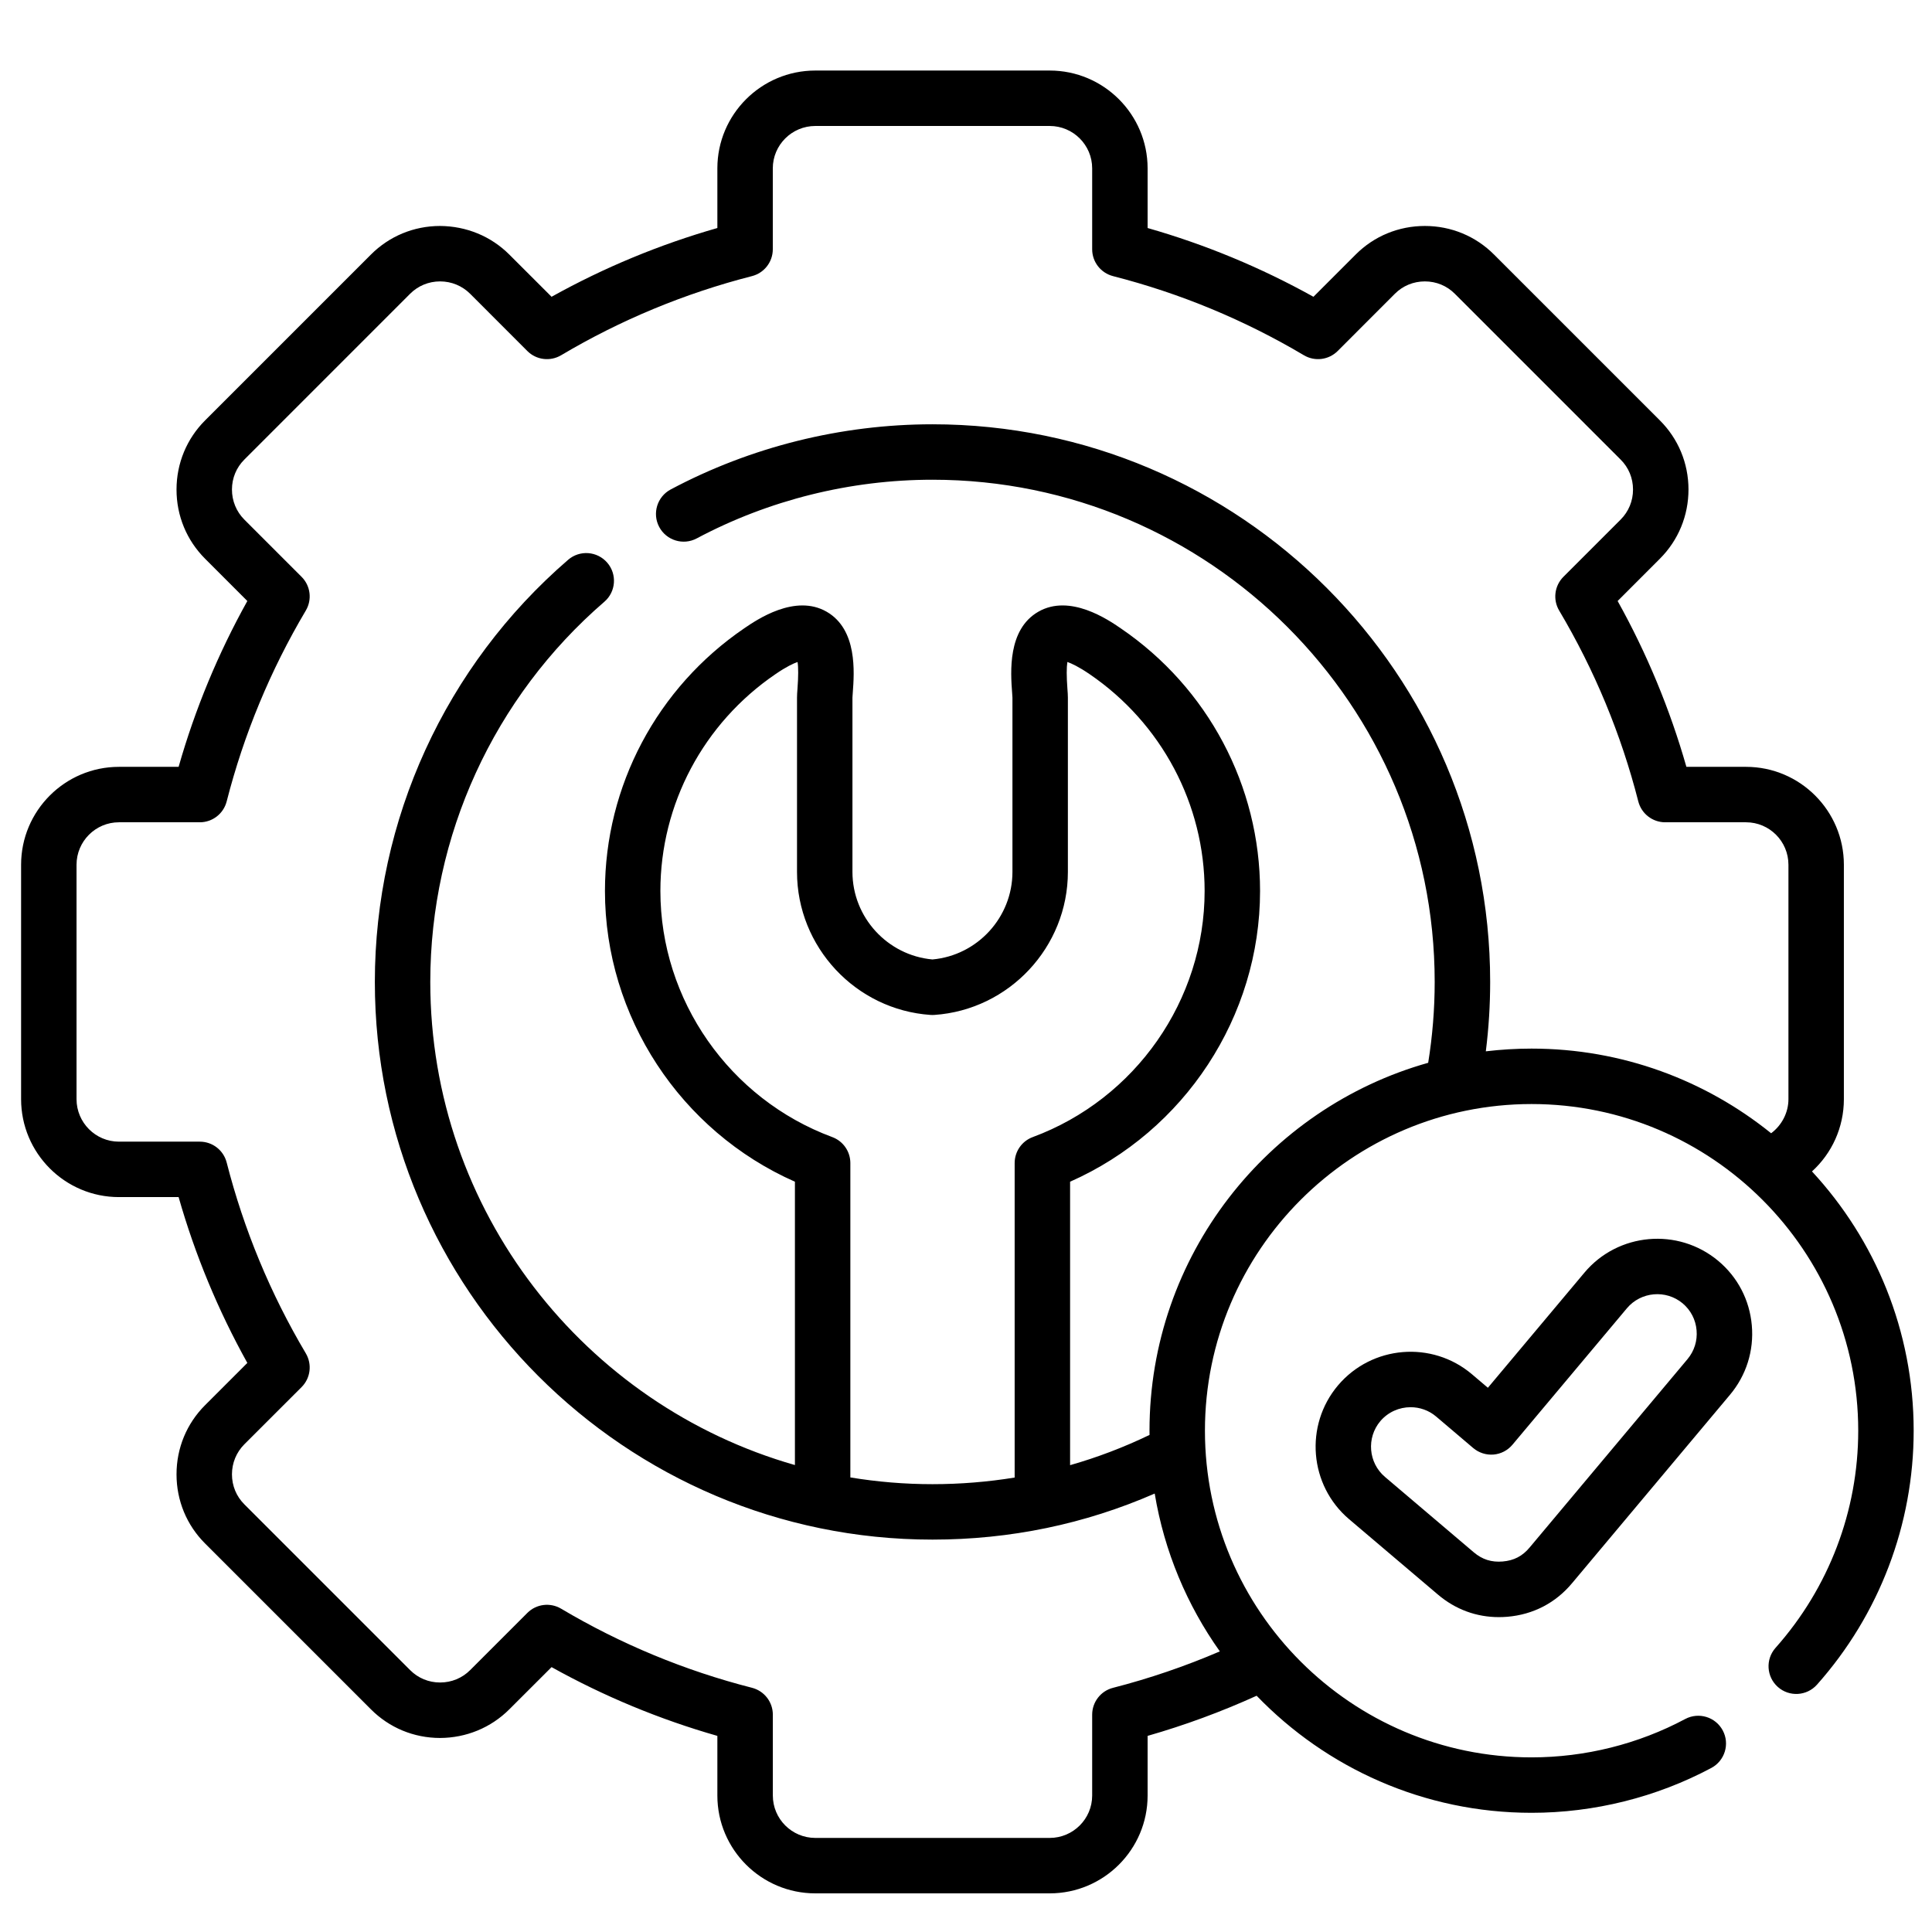
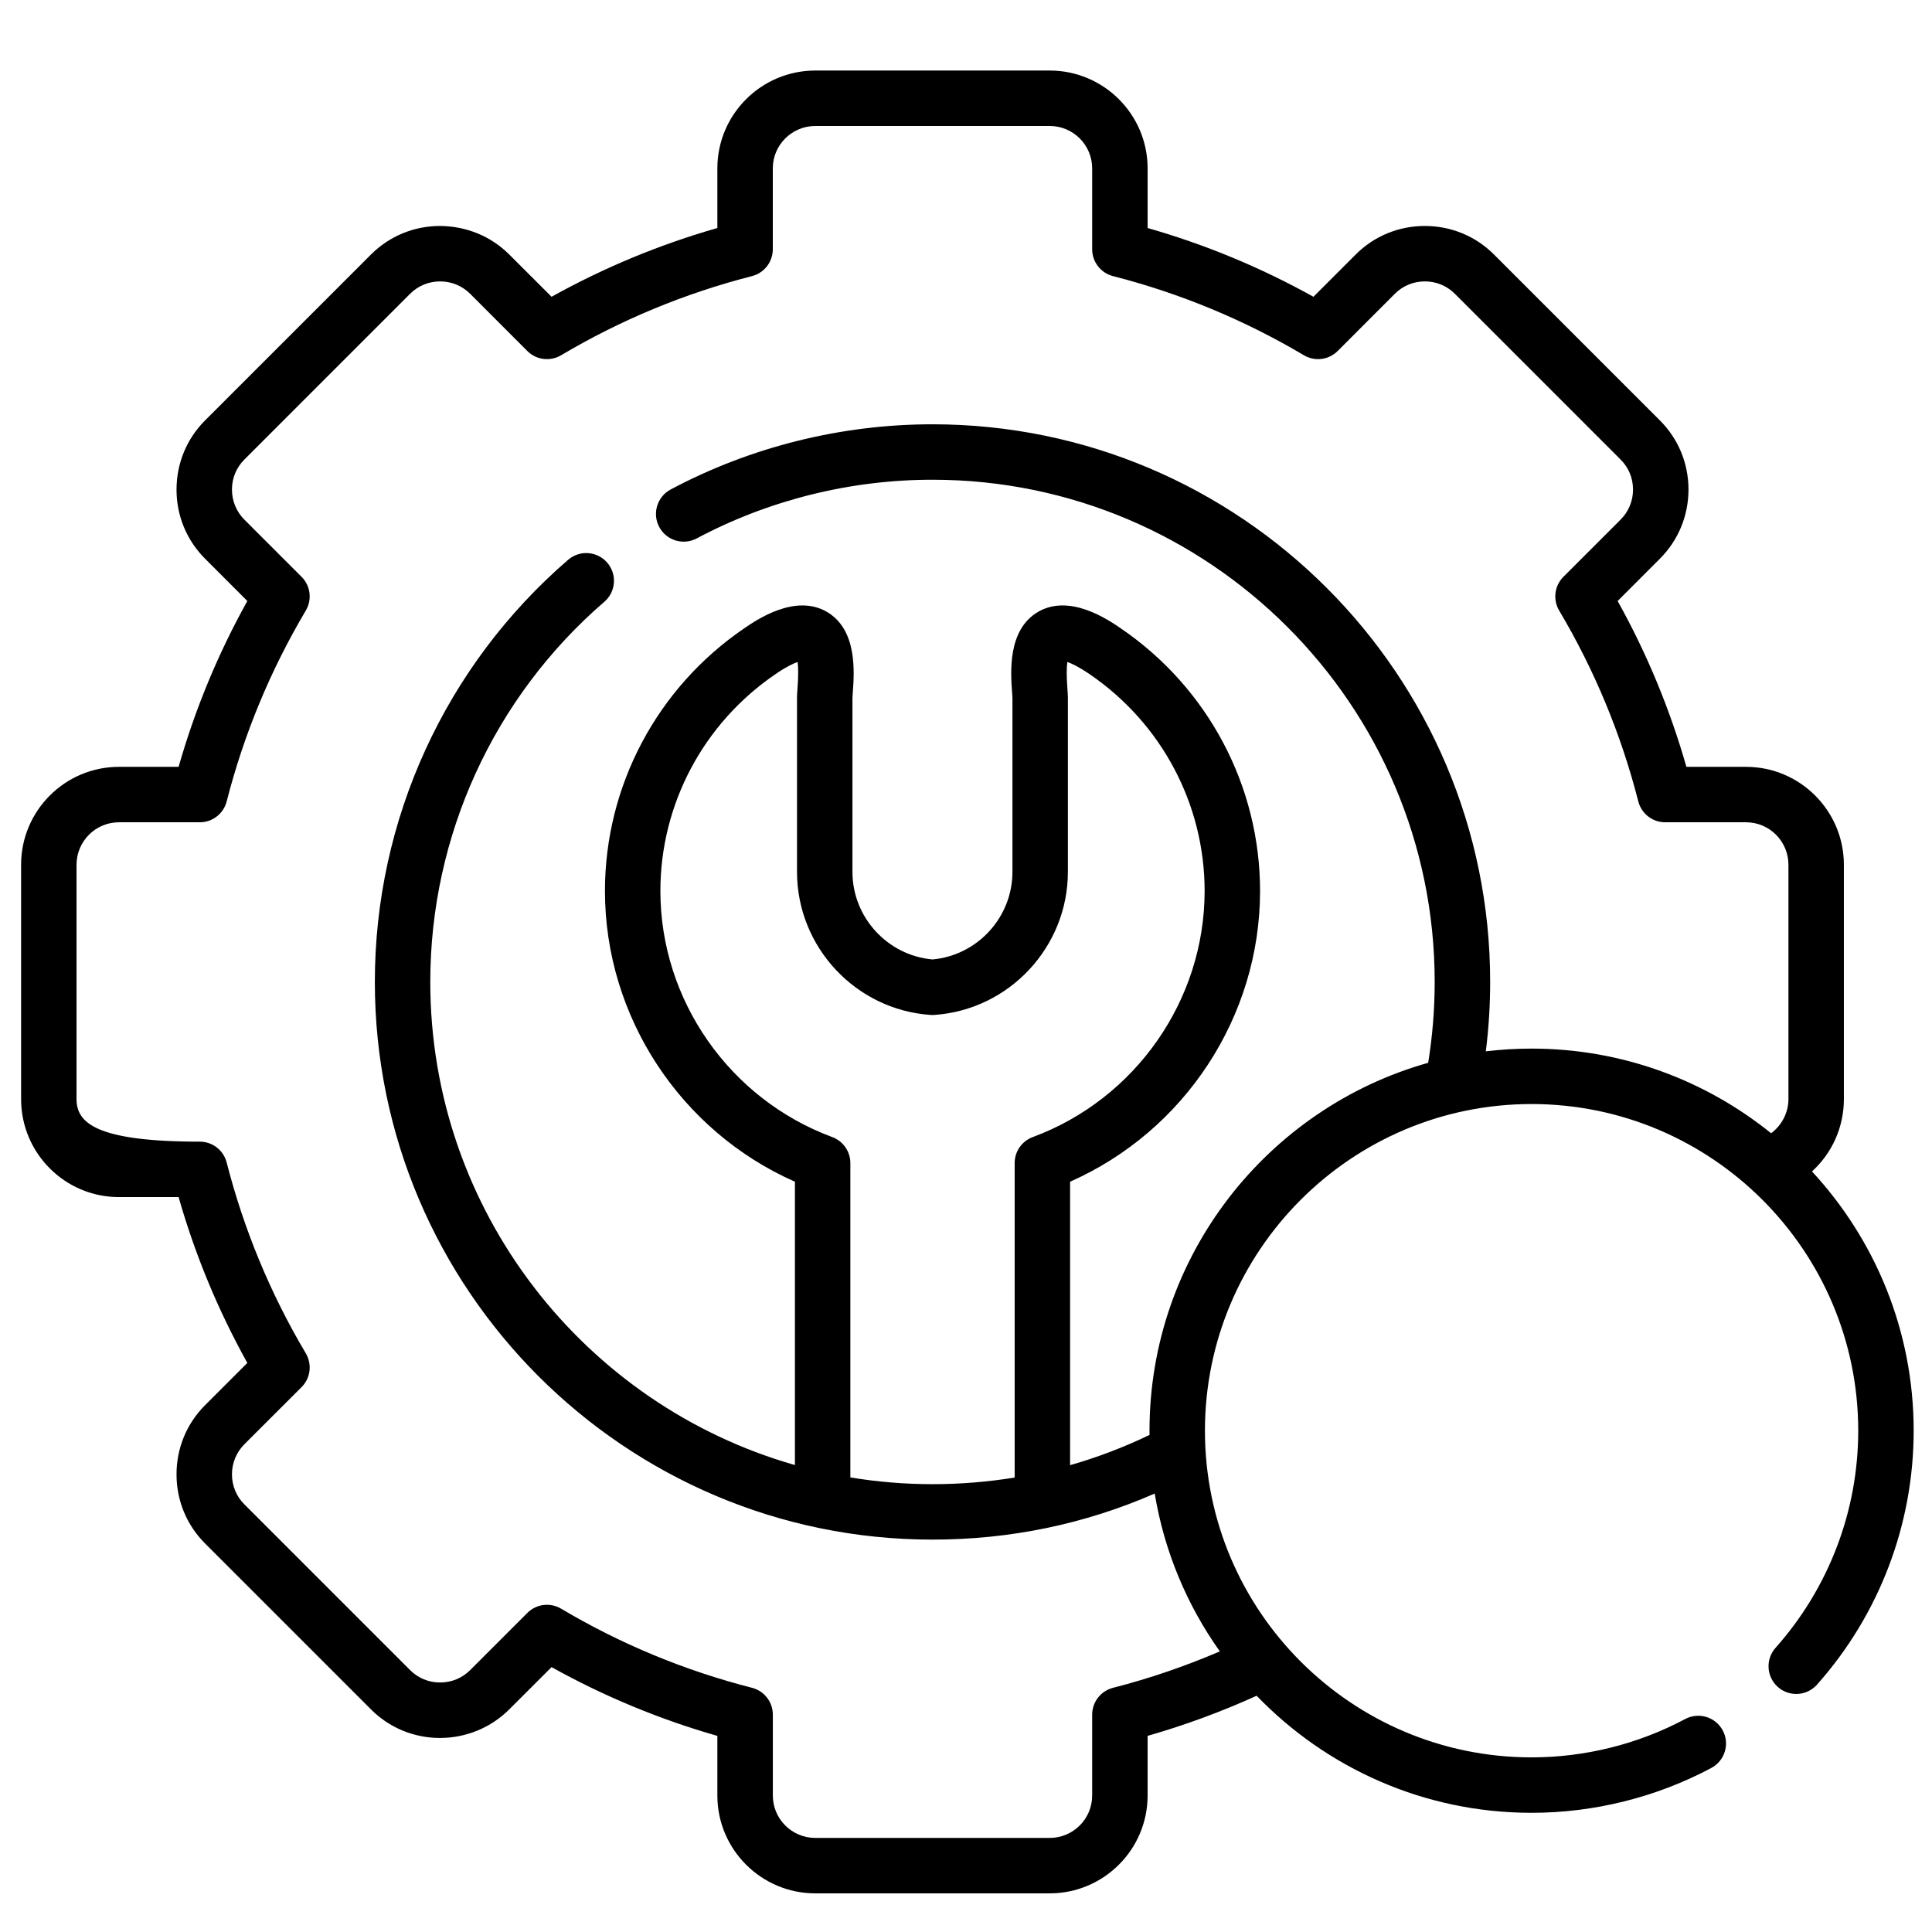
<svg xmlns="http://www.w3.org/2000/svg" width="49" height="49" viewBox="0 0 49 49" fill="none">
  <g>
-     <path d="M45.956 29.71C46.461 29.251 46.765 28.594 46.765 27.877V21.932C46.765 20.563 45.652 19.449 44.284 19.449H42.771C42.353 17.985 41.769 16.574 41.027 15.243L42.097 14.172C42.566 13.704 42.824 13.079 42.824 12.413C42.823 11.749 42.565 11.127 42.097 10.661L37.894 6.458C37.427 5.989 36.803 5.731 36.138 5.731C35.472 5.731 34.848 5.989 34.382 6.457L33.312 7.527C31.98 6.786 30.57 6.201 29.106 5.783V4.27C29.106 2.902 27.992 1.789 26.623 1.789H20.678C19.308 1.789 18.194 2.902 18.194 4.27V5.783C16.731 6.201 15.32 6.786 13.989 7.527L12.918 6.457C12.449 5.988 11.824 5.735 11.159 5.731C10.495 5.732 9.873 5.99 9.407 6.457L5.204 10.66C4.736 11.127 4.478 11.749 4.477 12.414C4.476 13.079 4.734 13.704 5.203 14.172L6.273 15.243C5.532 16.574 4.947 17.985 4.53 19.449H3.016C1.648 19.449 0.535 20.563 0.535 21.932V27.877C0.535 29.247 1.648 30.361 3.016 30.361H4.53C4.947 31.825 5.532 33.235 6.273 34.567L5.204 35.636C4.735 36.103 4.477 36.727 4.477 37.393C4.477 38.058 4.735 38.682 5.203 39.148L9.406 43.351C9.873 43.82 10.495 44.078 11.159 44.079C11.821 44.077 12.449 43.821 12.918 43.352L13.989 42.282C15.32 43.023 16.73 43.608 18.194 44.026V45.539C18.194 46.907 19.308 48.02 20.678 48.02H26.623C27.992 48.02 29.106 46.907 29.106 45.539V44.026C30.051 43.755 30.977 43.414 31.871 43.008C33.635 44.837 36.109 45.977 38.844 45.977C40.432 45.977 42.009 45.583 43.404 44.839C43.746 44.656 43.876 44.23 43.693 43.888C43.51 43.545 43.084 43.416 42.741 43.598C41.55 44.234 40.202 44.571 38.844 44.571C34.276 44.571 30.56 40.854 30.56 36.286C30.56 31.718 34.276 28.001 38.844 28.001C43.413 28.001 47.129 31.718 47.129 36.286C47.129 38.317 46.384 40.273 45.032 41.793C44.774 42.083 44.8 42.527 45.09 42.785C45.38 43.043 45.824 43.017 46.083 42.727C47.664 40.95 48.535 38.662 48.535 36.286C48.535 33.75 47.556 31.439 45.956 29.71ZM37.684 26.664C37.757 26.082 37.794 25.492 37.794 24.903C37.794 17.105 31.448 10.761 23.649 10.761C21.336 10.761 19.041 11.333 17.01 12.414C16.667 12.597 16.537 13.022 16.719 13.365C16.902 13.708 17.328 13.838 17.671 13.655C19.499 12.682 21.566 12.167 23.649 12.167C30.673 12.167 36.387 17.881 36.387 24.903C36.387 25.592 36.331 26.28 36.222 26.955C32.149 28.102 29.154 31.851 29.154 36.286C29.154 36.322 29.155 36.357 29.155 36.393C28.501 36.708 27.829 36.964 27.14 37.16V29.971C30.041 28.689 31.958 25.785 31.958 22.597C31.958 19.934 30.637 17.443 28.425 15.936C28.106 15.717 27.135 15.054 26.334 15.515C25.551 15.966 25.631 17.051 25.67 17.572C25.674 17.623 25.677 17.666 25.678 17.694V22.113C25.678 23.265 24.791 24.231 23.649 24.334C22.508 24.231 21.62 23.265 21.62 22.113V17.695C21.621 17.666 21.625 17.623 21.628 17.572C21.667 17.05 21.748 15.966 20.966 15.515C20.165 15.054 19.194 15.718 18.876 15.935C16.664 17.443 15.343 19.934 15.343 22.597C15.343 25.785 17.259 28.689 20.161 29.971V37.157C14.829 35.636 10.913 30.718 10.913 24.903C10.913 21.198 12.522 17.684 15.328 15.262C15.622 15.009 15.655 14.565 15.401 14.271C15.147 13.977 14.703 13.944 14.409 14.198C11.294 16.887 9.507 20.789 9.507 24.903C9.507 32.703 15.851 39.048 23.649 39.048C25.621 39.048 27.512 38.655 29.286 37.88C29.53 39.352 30.107 40.714 30.938 41.883C30.06 42.26 29.153 42.57 28.229 42.807C27.918 42.886 27.7 43.167 27.7 43.488V45.539C27.7 46.132 27.217 46.614 26.623 46.614H20.678C20.084 46.614 19.601 46.132 19.601 45.539V43.488C19.601 43.166 19.383 42.886 19.072 42.806C17.371 42.372 15.742 41.697 14.231 40.8C13.955 40.636 13.602 40.68 13.375 40.907L11.924 42.358C11.721 42.561 11.451 42.672 11.162 42.672C11.161 42.672 11.161 42.672 11.161 42.672C10.873 42.672 10.604 42.561 10.402 42.358L6.197 38.153C5.995 37.952 5.883 37.682 5.883 37.393C5.883 37.104 5.995 36.834 6.197 36.631L7.649 35.18C7.876 34.953 7.92 34.601 7.756 34.324C6.859 32.813 6.184 31.184 5.749 29.484C5.669 29.172 5.389 28.955 5.068 28.955H3.016C2.424 28.955 1.941 28.471 1.941 27.877V21.932C1.941 21.338 2.424 20.855 3.016 20.855H5.068C5.389 20.855 5.669 20.637 5.749 20.326C6.184 18.625 6.859 16.997 7.756 15.485C7.92 15.209 7.876 14.856 7.648 14.629L6.197 13.178C5.994 12.975 5.883 12.704 5.883 12.415C5.883 12.127 5.995 11.857 6.197 11.656L10.402 7.45C10.603 7.249 10.873 7.137 11.161 7.137H11.162C11.45 7.137 11.721 7.249 11.924 7.451L13.375 8.903C13.602 9.13 13.954 9.174 14.231 9.01C15.742 8.113 17.371 7.438 19.071 7.003C19.383 6.923 19.6 6.643 19.6 6.322V4.27C19.6 3.677 20.084 3.195 20.678 3.195H26.623C27.217 3.195 27.7 3.677 27.7 4.27V6.322C27.7 6.643 27.918 6.923 28.229 7.003C29.929 7.438 31.558 8.113 33.07 9.01C33.346 9.174 33.698 9.13 33.926 8.903L35.377 7.451C35.579 7.248 35.849 7.137 36.138 7.137C36.427 7.137 36.697 7.248 36.899 7.452L41.104 11.657C41.306 11.858 41.417 12.127 41.417 12.415C41.418 12.704 41.306 12.975 41.103 13.178L39.652 14.629C39.425 14.856 39.38 15.209 39.544 15.485C40.442 16.997 41.117 18.626 41.551 20.326C41.631 20.637 41.911 20.855 42.233 20.855H44.284C44.877 20.855 45.359 21.338 45.359 21.932V27.877C45.359 28.221 45.188 28.542 44.92 28.742C43.257 27.4 41.143 26.595 38.844 26.595C38.452 26.595 38.065 26.619 37.684 26.664ZM21.108 28.839C18.501 27.873 16.749 25.365 16.749 22.597C16.749 20.399 17.84 18.343 19.669 17.097C19.943 16.909 20.123 16.826 20.228 16.79C20.25 16.928 20.249 17.155 20.226 17.467C20.219 17.557 20.214 17.628 20.214 17.694V22.113C20.214 24.018 21.702 25.611 23.601 25.741C23.633 25.743 23.665 25.743 23.697 25.741C25.596 25.611 27.084 24.018 27.084 22.113V17.694C27.084 17.628 27.079 17.558 27.072 17.468C27.049 17.155 27.049 16.927 27.071 16.789C27.176 16.826 27.356 16.908 27.633 17.097C29.46 18.343 30.552 20.399 30.552 22.597C30.552 25.365 28.8 27.874 26.193 28.839C25.917 28.941 25.734 29.204 25.734 29.498V37.474C25.052 37.585 24.356 37.642 23.649 37.642C22.94 37.642 22.245 37.583 21.567 37.471V29.498C21.567 29.204 21.384 28.941 21.108 28.839Z" fill="black" />
-     <path d="M43.578 31.978C42.558 31.126 41.035 31.262 40.184 32.278L37.736 35.197L37.332 34.854C36.319 33.995 34.795 34.121 33.935 35.136C33.079 36.15 33.205 37.673 34.217 38.531L36.469 40.442C36.913 40.819 37.444 41.014 38.015 41.014C38.086 41.014 38.158 41.011 38.231 41.005C38.887 40.949 39.456 40.653 39.874 40.15L43.877 35.374C44.29 34.881 44.487 34.256 44.43 33.614C44.374 32.972 44.072 32.391 43.578 31.978ZM42.799 34.471L38.795 39.248C38.613 39.467 38.397 39.579 38.112 39.603C37.828 39.627 37.594 39.553 37.377 39.369L35.126 37.458C34.705 37.101 34.652 36.466 35.008 36.044C35.207 35.81 35.491 35.69 35.776 35.69C36.005 35.69 36.235 35.767 36.423 35.926L37.366 36.727C37.509 36.847 37.694 36.906 37.88 36.891C38.067 36.875 38.239 36.785 38.359 36.642L41.262 33.181C41.617 32.758 42.252 32.702 42.676 33.056C42.88 33.228 43.006 33.469 43.029 33.737C43.053 34.005 42.971 34.265 42.799 34.471Z" fill="black" />
+     <path d="M45.956 29.71C46.461 29.251 46.765 28.594 46.765 27.877V21.932C46.765 20.563 45.652 19.449 44.284 19.449H42.771C42.353 17.985 41.769 16.574 41.027 15.243L42.097 14.172C42.566 13.704 42.824 13.079 42.824 12.413C42.823 11.749 42.565 11.127 42.097 10.661L37.894 6.458C37.427 5.989 36.803 5.731 36.138 5.731C35.472 5.731 34.848 5.989 34.382 6.457L33.312 7.527C31.98 6.786 30.57 6.201 29.106 5.783V4.27C29.106 2.902 27.992 1.789 26.623 1.789H20.678C19.308 1.789 18.194 2.902 18.194 4.27V5.783C16.731 6.201 15.32 6.786 13.989 7.527L12.918 6.457C12.449 5.988 11.824 5.735 11.159 5.731C10.495 5.732 9.873 5.99 9.407 6.457L5.204 10.66C4.736 11.127 4.478 11.749 4.477 12.414C4.476 13.079 4.734 13.704 5.203 14.172L6.273 15.243C5.532 16.574 4.947 17.985 4.53 19.449H3.016C1.648 19.449 0.535 20.563 0.535 21.932V27.877C0.535 29.247 1.648 30.361 3.016 30.361H4.53C4.947 31.825 5.532 33.235 6.273 34.567L5.204 35.636C4.735 36.103 4.477 36.727 4.477 37.393C4.477 38.058 4.735 38.682 5.203 39.148L9.406 43.351C9.873 43.82 10.495 44.078 11.159 44.079C11.821 44.077 12.449 43.821 12.918 43.352L13.989 42.282C15.32 43.023 16.73 43.608 18.194 44.026V45.539C18.194 46.907 19.308 48.02 20.678 48.02H26.623C27.992 48.02 29.106 46.907 29.106 45.539V44.026C30.051 43.755 30.977 43.414 31.871 43.008C33.635 44.837 36.109 45.977 38.844 45.977C40.432 45.977 42.009 45.583 43.404 44.839C43.746 44.656 43.876 44.23 43.693 43.888C43.51 43.545 43.084 43.416 42.741 43.598C41.55 44.234 40.202 44.571 38.844 44.571C34.276 44.571 30.56 40.854 30.56 36.286C30.56 31.718 34.276 28.001 38.844 28.001C43.413 28.001 47.129 31.718 47.129 36.286C47.129 38.317 46.384 40.273 45.032 41.793C44.774 42.083 44.8 42.527 45.09 42.785C45.38 43.043 45.824 43.017 46.083 42.727C47.664 40.95 48.535 38.662 48.535 36.286C48.535 33.75 47.556 31.439 45.956 29.71ZM37.684 26.664C37.757 26.082 37.794 25.492 37.794 24.903C37.794 17.105 31.448 10.761 23.649 10.761C21.336 10.761 19.041 11.333 17.01 12.414C16.667 12.597 16.537 13.022 16.719 13.365C16.902 13.708 17.328 13.838 17.671 13.655C19.499 12.682 21.566 12.167 23.649 12.167C30.673 12.167 36.387 17.881 36.387 24.903C36.387 25.592 36.331 26.28 36.222 26.955C32.149 28.102 29.154 31.851 29.154 36.286C29.154 36.322 29.155 36.357 29.155 36.393C28.501 36.708 27.829 36.964 27.14 37.16V29.971C30.041 28.689 31.958 25.785 31.958 22.597C31.958 19.934 30.637 17.443 28.425 15.936C28.106 15.717 27.135 15.054 26.334 15.515C25.551 15.966 25.631 17.051 25.67 17.572C25.674 17.623 25.677 17.666 25.678 17.694V22.113C25.678 23.265 24.791 24.231 23.649 24.334C22.508 24.231 21.62 23.265 21.62 22.113V17.695C21.621 17.666 21.625 17.623 21.628 17.572C21.667 17.05 21.748 15.966 20.966 15.515C20.165 15.054 19.194 15.718 18.876 15.935C16.664 17.443 15.343 19.934 15.343 22.597C15.343 25.785 17.259 28.689 20.161 29.971V37.157C14.829 35.636 10.913 30.718 10.913 24.903C10.913 21.198 12.522 17.684 15.328 15.262C15.622 15.009 15.655 14.565 15.401 14.271C15.147 13.977 14.703 13.944 14.409 14.198C11.294 16.887 9.507 20.789 9.507 24.903C9.507 32.703 15.851 39.048 23.649 39.048C25.621 39.048 27.512 38.655 29.286 37.88C29.53 39.352 30.107 40.714 30.938 41.883C30.06 42.26 29.153 42.57 28.229 42.807C27.918 42.886 27.7 43.167 27.7 43.488V45.539C27.7 46.132 27.217 46.614 26.623 46.614H20.678C20.084 46.614 19.601 46.132 19.601 45.539V43.488C19.601 43.166 19.383 42.886 19.072 42.806C17.371 42.372 15.742 41.697 14.231 40.8C13.955 40.636 13.602 40.68 13.375 40.907L11.924 42.358C11.721 42.561 11.451 42.672 11.162 42.672C11.161 42.672 11.161 42.672 11.161 42.672C10.873 42.672 10.604 42.561 10.402 42.358L6.197 38.153C5.995 37.952 5.883 37.682 5.883 37.393C5.883 37.104 5.995 36.834 6.197 36.631L7.649 35.18C7.876 34.953 7.92 34.601 7.756 34.324C6.859 32.813 6.184 31.184 5.749 29.484C5.669 29.172 5.389 28.955 5.068 28.955C2.424 28.955 1.941 28.471 1.941 27.877V21.932C1.941 21.338 2.424 20.855 3.016 20.855H5.068C5.389 20.855 5.669 20.637 5.749 20.326C6.184 18.625 6.859 16.997 7.756 15.485C7.92 15.209 7.876 14.856 7.648 14.629L6.197 13.178C5.994 12.975 5.883 12.704 5.883 12.415C5.883 12.127 5.995 11.857 6.197 11.656L10.402 7.45C10.603 7.249 10.873 7.137 11.161 7.137H11.162C11.45 7.137 11.721 7.249 11.924 7.451L13.375 8.903C13.602 9.13 13.954 9.174 14.231 9.01C15.742 8.113 17.371 7.438 19.071 7.003C19.383 6.923 19.6 6.643 19.6 6.322V4.27C19.6 3.677 20.084 3.195 20.678 3.195H26.623C27.217 3.195 27.7 3.677 27.7 4.27V6.322C27.7 6.643 27.918 6.923 28.229 7.003C29.929 7.438 31.558 8.113 33.07 9.01C33.346 9.174 33.698 9.13 33.926 8.903L35.377 7.451C35.579 7.248 35.849 7.137 36.138 7.137C36.427 7.137 36.697 7.248 36.899 7.452L41.104 11.657C41.306 11.858 41.417 12.127 41.417 12.415C41.418 12.704 41.306 12.975 41.103 13.178L39.652 14.629C39.425 14.856 39.38 15.209 39.544 15.485C40.442 16.997 41.117 18.626 41.551 20.326C41.631 20.637 41.911 20.855 42.233 20.855H44.284C44.877 20.855 45.359 21.338 45.359 21.932V27.877C45.359 28.221 45.188 28.542 44.92 28.742C43.257 27.4 41.143 26.595 38.844 26.595C38.452 26.595 38.065 26.619 37.684 26.664ZM21.108 28.839C18.501 27.873 16.749 25.365 16.749 22.597C16.749 20.399 17.84 18.343 19.669 17.097C19.943 16.909 20.123 16.826 20.228 16.79C20.25 16.928 20.249 17.155 20.226 17.467C20.219 17.557 20.214 17.628 20.214 17.694V22.113C20.214 24.018 21.702 25.611 23.601 25.741C23.633 25.743 23.665 25.743 23.697 25.741C25.596 25.611 27.084 24.018 27.084 22.113V17.694C27.084 17.628 27.079 17.558 27.072 17.468C27.049 17.155 27.049 16.927 27.071 16.789C27.176 16.826 27.356 16.908 27.633 17.097C29.46 18.343 30.552 20.399 30.552 22.597C30.552 25.365 28.8 27.874 26.193 28.839C25.917 28.941 25.734 29.204 25.734 29.498V37.474C25.052 37.585 24.356 37.642 23.649 37.642C22.94 37.642 22.245 37.583 21.567 37.471V29.498C21.567 29.204 21.384 28.941 21.108 28.839Z" fill="black" />
  </g>
  <defs>
    <clipPath>
-       <rect width="48" height="48" fill="white" transform="translate(0.535 0.906)" />
-     </clipPath>
+       </clipPath>
  </defs>
</svg>